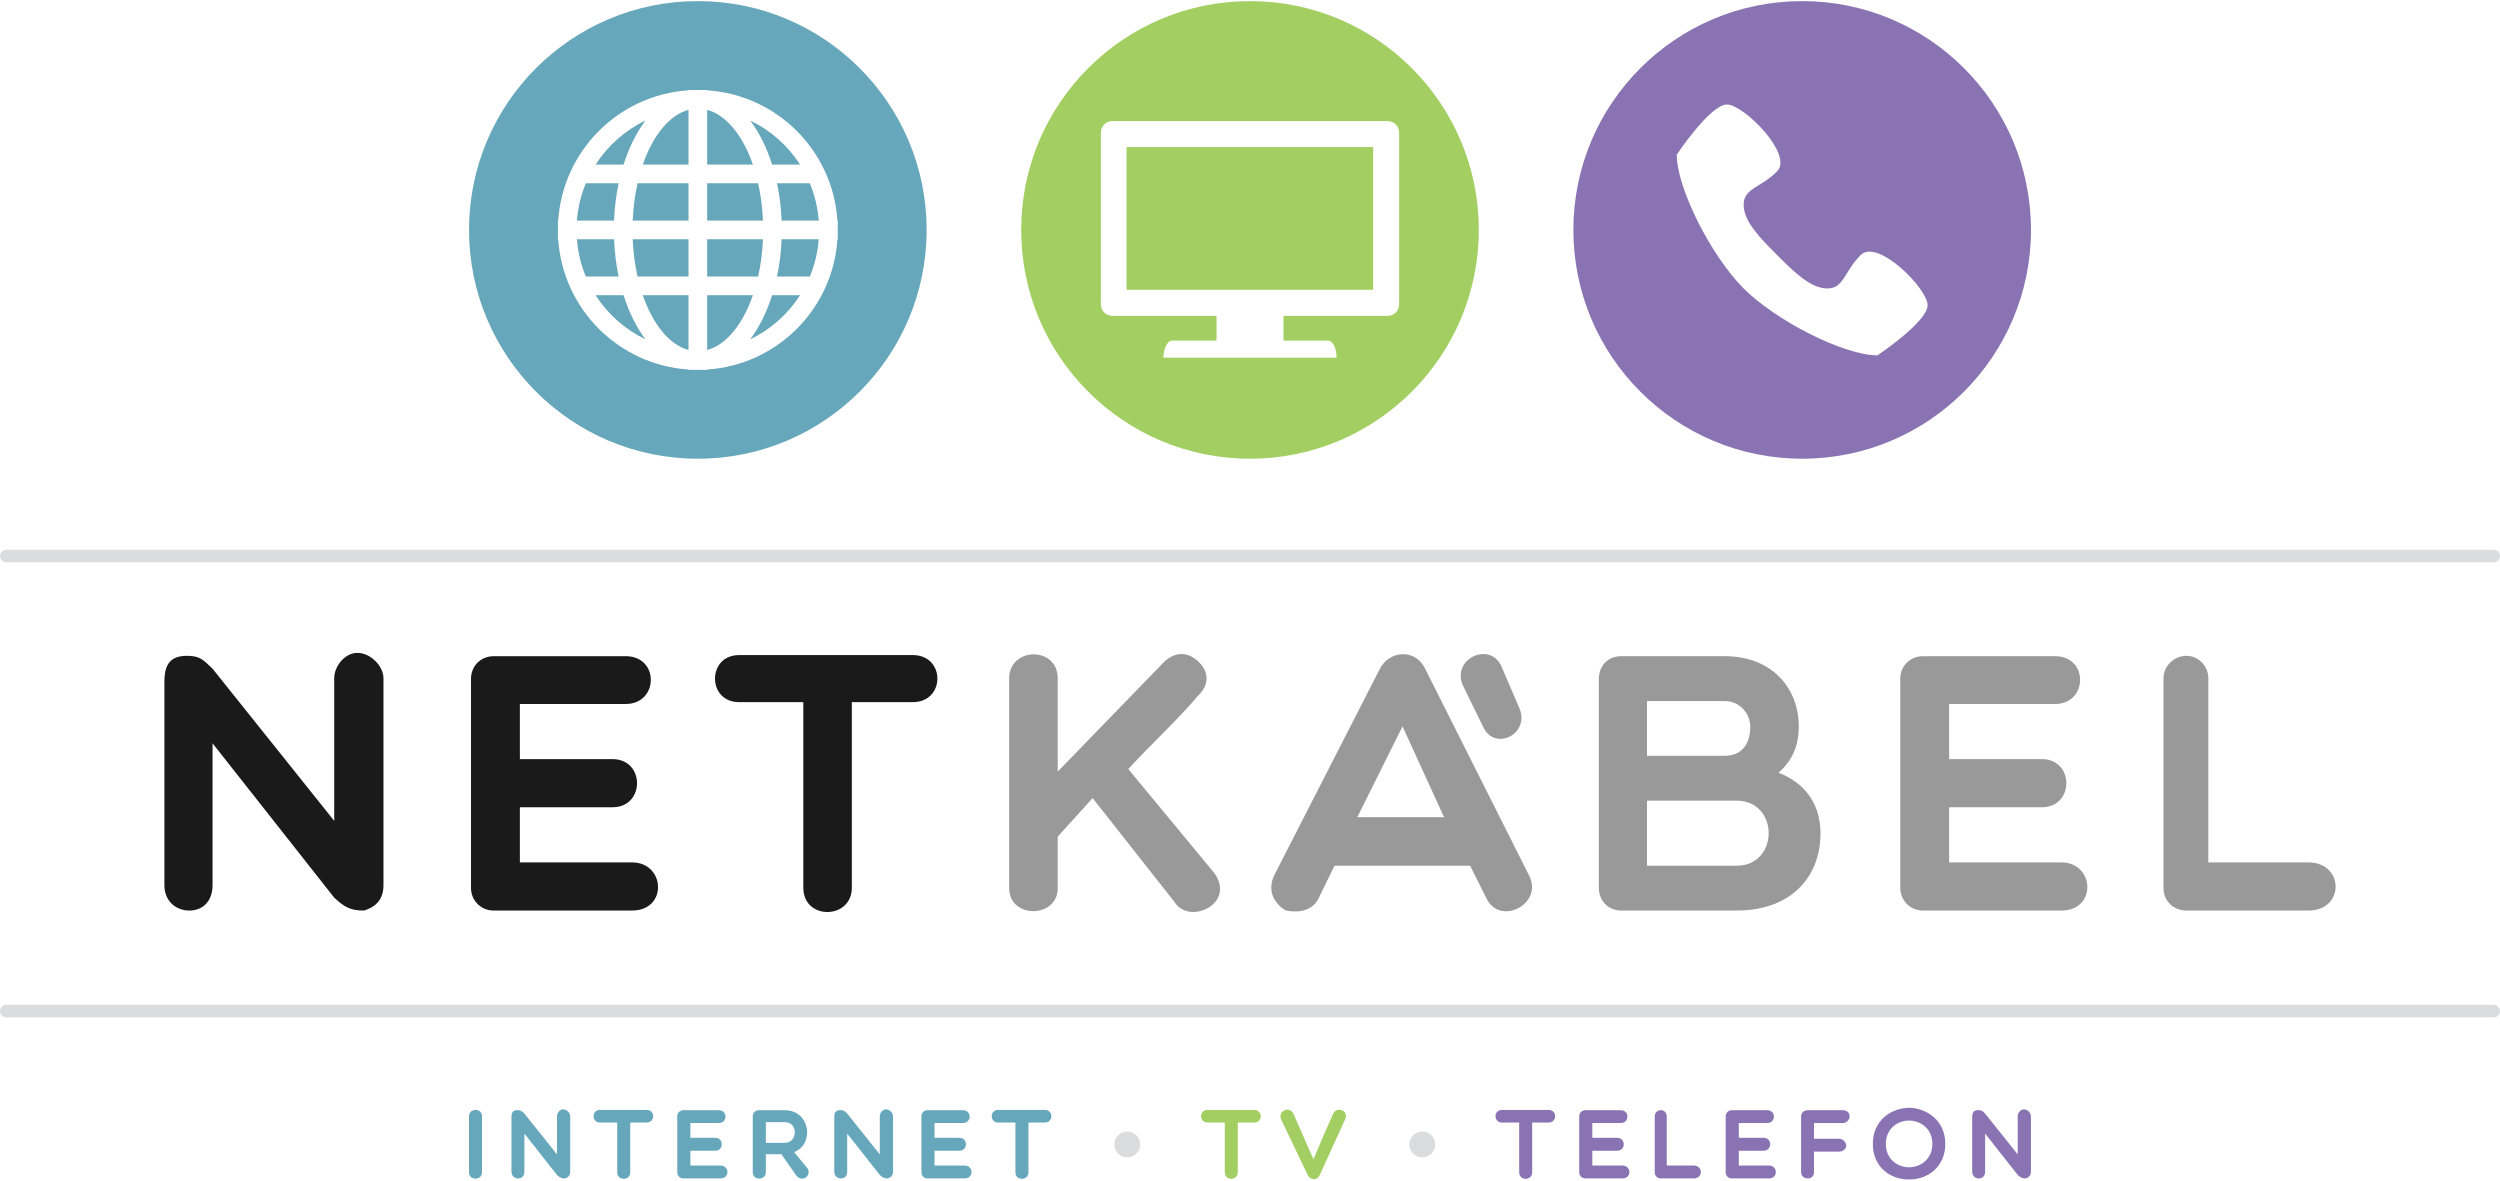
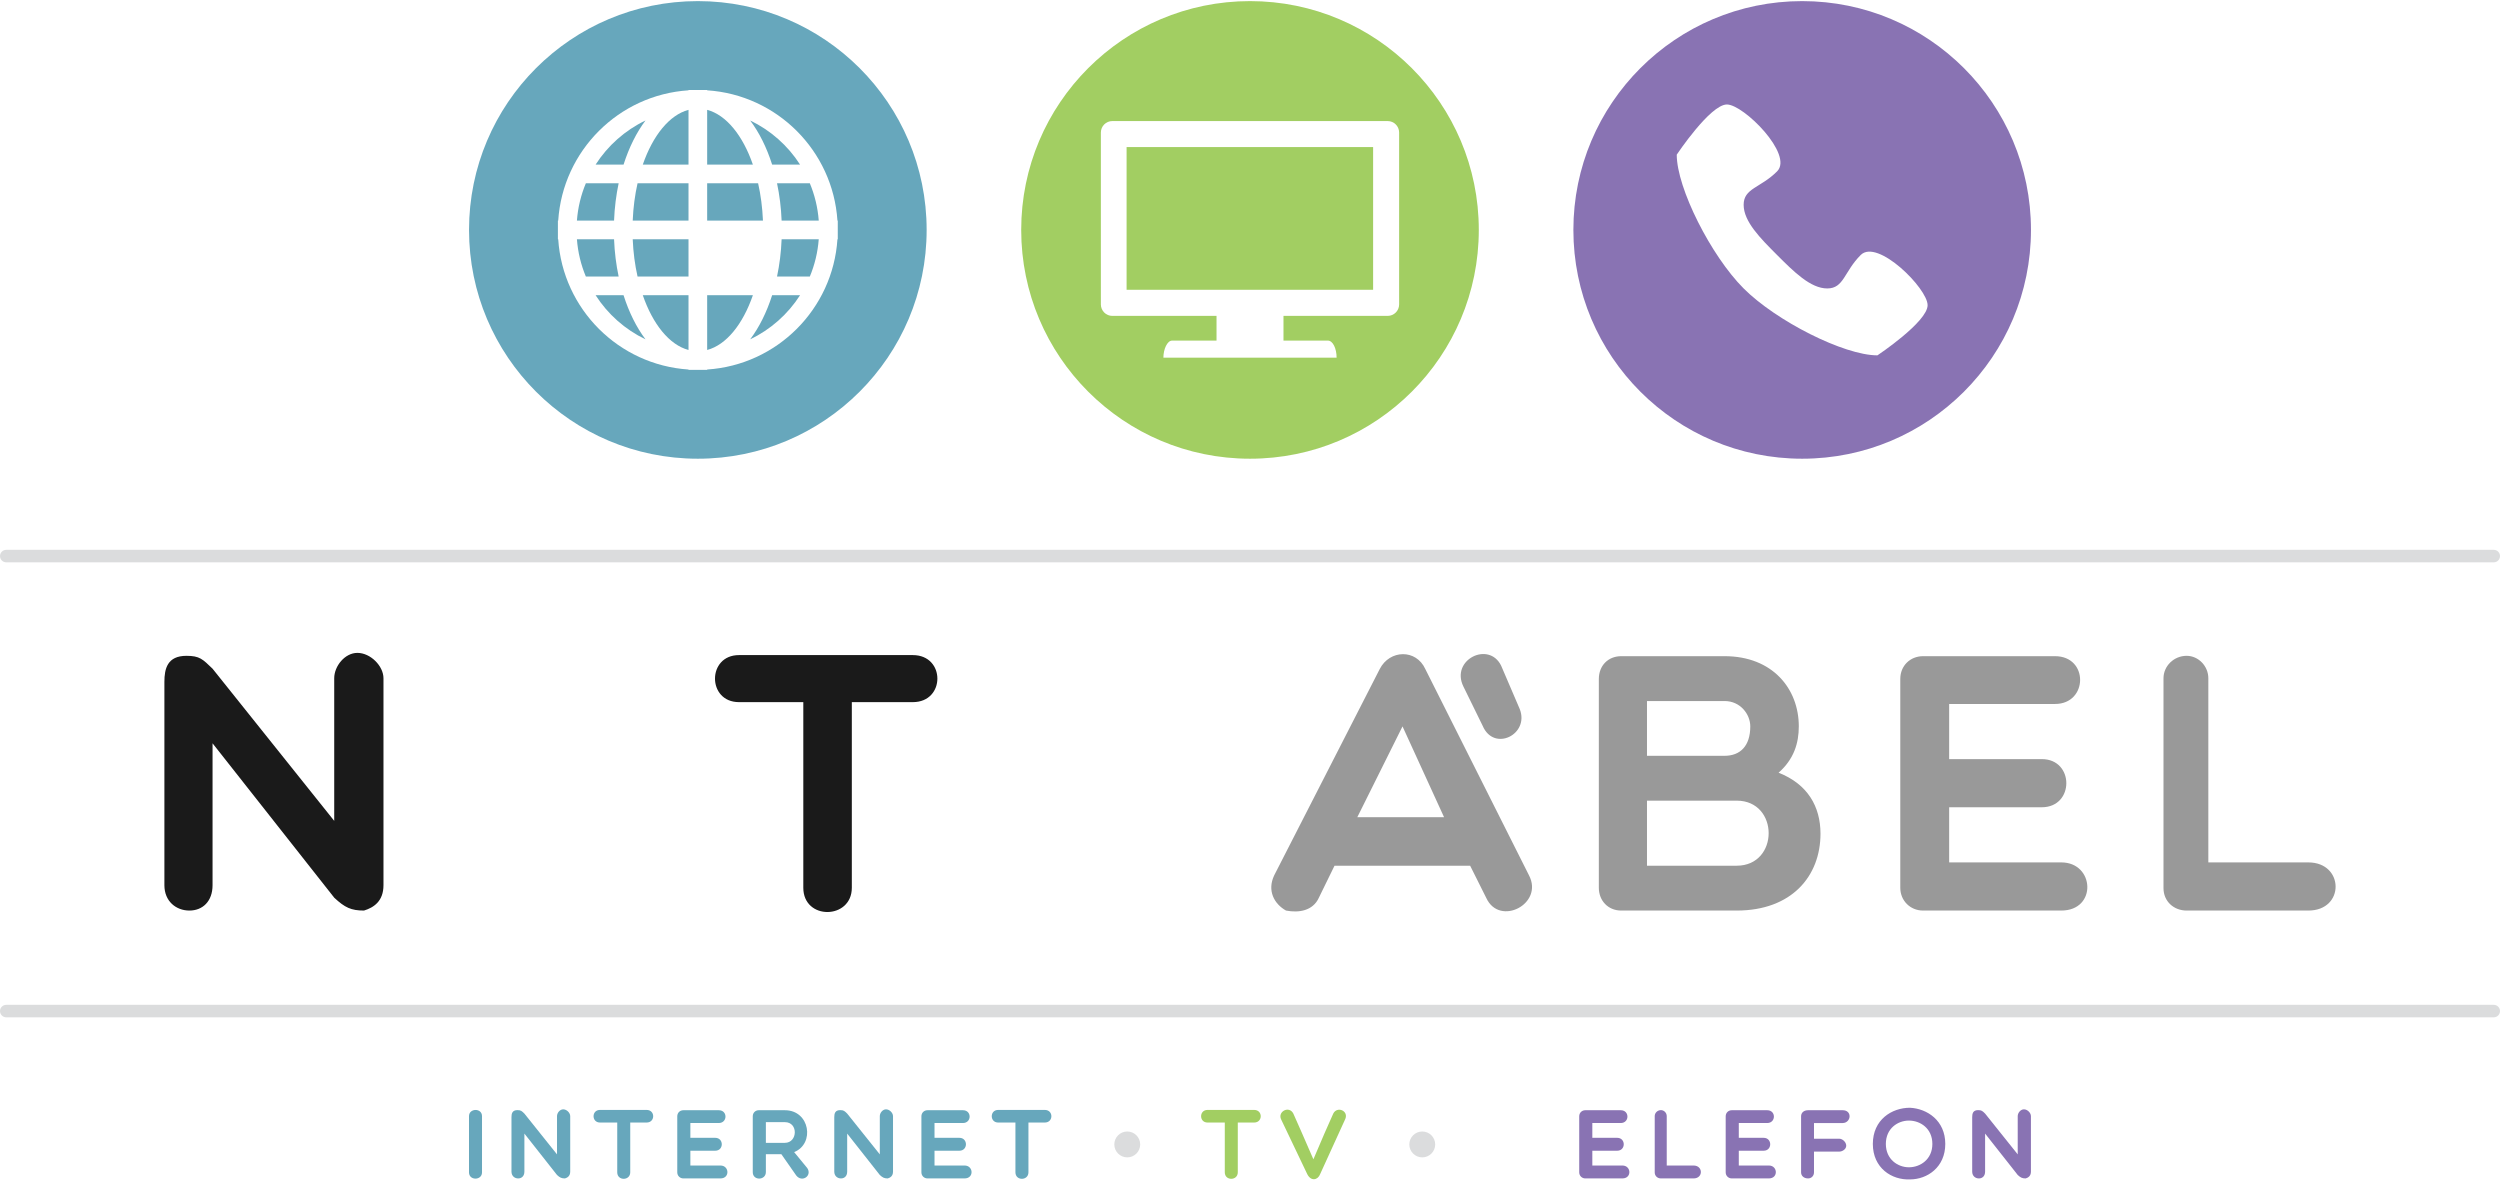
<svg xmlns="http://www.w3.org/2000/svg" version="1.1" id="Layer_1" x="0px" y="0px" width="1800px" height="850px" viewBox="0 0 1800 850" enable-background="new 0 0 1800 850" xml:space="preserve">
  <g>
    <path fill="#1A1A1A" d="M118.364,490.977c0-9.527,2.116-18.785,15.88-18.785c9.527,0,11.644,2.383,18.791,9.258l87.603,109.57   V488.334c0-8.732,7.675-18.26,16.671-18.26c9.531,0,18.795,9.527,18.795,18.26V637.34c0,11.645-7.147,16.145-14.027,18.262   c-9.264,0-13.764-2.117-21.438-9.27l-87.603-111.156V637.34c0,11.645-7.147,18.262-16.675,18.262s-17.996-6.617-17.996-18.262   V490.977z" />
-     <path fill="#1A1A1A" d="M355.521,655.602c-9.264,0-16.411-7.152-16.411-16.412V488.861c0-9.527,7.147-16.412,16.411-16.412h95.013   c24.346,0,23.818,34.412,0,34.412h-76.222v39.697h66.691c23.555,0,23.555,34.672,0,34.672h-66.691v39.699h80.719   c24.085,0,25.938,34.672,0,34.672H355.521z" />
    <path fill="#1A1A1A" d="M578.38,505.539h-46.314c-23.024,0-23.024-33.875,0-33.875H657.25c23.555,0,23.555,33.875,0,33.875h-43.936   v133.65c0,23.027-34.935,23.555-34.935,0V505.539z" />
-     <path fill="#999999" d="M786.685,574.613l-25.137,27.789v37.055c0,21.965-34.942,22.227-34.942,0c0-50.816,0-100.041,0-151.123   c0-22.5,34.942-23.287,34.942,0v67.225l76.485-78.867c9.26-8.734,18.527-6.617,25.145,0c7.404,7.143,7.404,16.402,0,23.555   c-15.617,18.527-33.881,34.93-50.818,53.457l61.93,74.898c15.881,21.973-17.996,37.848-28.584,20.91L786.685,574.613z" />
    <path fill="#999999" d="M925.914,655.602c-8.463-4.77-13.758-14.297-8.463-25.412l75.951-148.471   c7.148-14.027,26.203-14.555,32.822,0l74.631,148.471c10.852,20.643-21.176,37.057-30.703,16.412l-11.641-23.289h-97.66   l-11.383,23.289C945.238,655.602,935.441,657.449,925.914,655.602z M1039.719,588.375l-29.904-65.371l-32.553,65.371H1039.719z    M1053.625,494.246c-9.406-19.207,18.398-32.953,27.211-14.926l13.391,31.227c7.152,18.258-18.59,31.043-26.689,12.07   L1053.625,494.246z" />
    <path fill="#999999" d="M1167.307,655.602c-9.527,0-16.146-7.152-16.146-16.412V488.861c0-9.527,6.619-16.412,16.146-16.412h74.369   c34.668,0,53.463,23.555,53.463,50.555c0,11.912-3.441,23.555-14.559,33.352c20.908,8.197,30.172,24.34,30.172,43.93   c0,30.438-20.645,55.316-60.346,55.316H1167.307z M1241.676,504.746h-55.842v39.43h55.842c11.381,0,18.527-7.145,18.527-21.172   C1260.203,514.273,1253.057,504.746,1241.676,504.746z M1185.834,623.313h64.572c30.705,0,30.705-46.848,0-46.848   c-20.113,0-43.668,0-64.572,0V623.313z" />
    <path fill="#999999" d="M1384.615,655.602c-9.271,0-16.412-7.152-16.412-16.412V488.861c0-9.527,7.141-16.412,16.412-16.412h95.01   c24.348,0,23.818,34.412,0,34.412h-76.227v39.697h66.695c23.555,0,23.555,34.672,0,34.672h-66.695v39.699h80.723   c24.086,0,25.938,34.672,0,34.672H1384.615z" />
    <path fill="#999999" d="M1557.717,488.334c0-8.732,7.408-16.143,16.672-16.143c8.473,0,15.611,7.41,15.611,16.143V620.93h71.99   c25.936,0,26.463,34.672,0,34.672h-87.602c-9.264,0-16.672-6.617-16.672-16.145V488.334z" />
    <g>
      <path fill="#DBDCDD" d="M1800,727.98c0,2.475-2.025,4.5-4.5,4.5H4.5c-2.475,0-4.5-2.025-4.5-4.5c0-2.477,2.025-4.5,4.5-4.5h1791    C1797.975,723.48,1800,725.504,1800,727.98z" />
    </g>
    <g>
      <path fill="#DBDCDD" d="M1800,400.38c0,2.477-2.025,4.5-4.5,4.5H4.5c-2.475,0-4.5-2.023-4.5-4.5c0-2.473,2.025-4.5,4.5-4.5h1791    C1797.975,395.88,1800,397.907,1800,400.38z" />
    </g>
    <path fill="#67A7BC" d="M576.039,118.522c-8.751-13.672-21.199-24.718-35.92-31.773c6.519,8.631,11.887,19.444,15.824,31.773   H576.039z" />
    <path fill="#67A7BC" d="M509.157,79.088v39.435h32.917C534.856,97.612,522.96,82.772,509.157,79.088z" />
-     <path fill="#67A7BC" d="M549.33,172.252h-40.173v26.87h36.683C547.741,190.751,548.934,181.713,549.33,172.252z" />
    <path fill="#67A7BC" d="M545.84,131.952h-36.683v26.87h40.173C548.912,149.365,547.741,140.327,545.84,131.952z" />
    <path fill="#67A7BC" d="M509.157,212.556v39.431c13.803-3.681,25.699-18.521,32.917-39.431H509.157z" />
    <path fill="#67A7BC" d="M559.459,131.952c1.797,8.49,2.936,17.505,3.305,26.87h26.732c-0.71-9.457-2.936-18.495-6.426-26.87   H559.459z" />
    <path fill="#67A7BC" d="M540.119,244.329c14.721-7.056,27.169-18.105,35.92-31.773h-20.096   C552.006,224.885,546.613,235.698,540.119,244.329z" />
    <path fill="#67A7BC" d="M559.459,199.122h23.611c3.49-8.371,5.716-17.409,6.426-26.87h-26.732   C562.395,181.621,561.256,190.632,559.459,199.122z" />
    <path fill="#67A7BC" d="M428.836,212.556c8.761,13.668,21.203,24.718,35.923,31.773c-6.504-8.631-11.887-19.444-15.81-31.773   H428.836z" />
    <path fill="#67A7BC" d="M462.811,118.522h32.917V79.088C481.918,82.772,470.028,97.612,462.811,118.522z" />
    <path fill="#67A7BC" d="M445.426,131.952h-23.61c-3.498,8.375-5.728,17.413-6.438,26.87h26.743   C442.49,149.457,443.63,140.442,445.426,131.952z" />
    <path fill="#67A7BC" d="M442.121,172.252h-26.743c0.71,9.461,2.939,18.499,6.438,26.87h23.61   C443.63,190.632,442.49,181.621,442.121,172.252z" />
    <path fill="#67A7BC" d="M495.728,251.986v-39.431h-32.917C470.028,233.466,481.918,248.306,495.728,251.986z" />
    <path fill="#67A7BC" d="M455.555,158.822h40.173v-26.87h-36.688C457.144,140.327,455.945,149.365,455.555,158.822z" />
    <path fill="#67A7BC" d="M459.039,199.122h36.688v-26.87h-40.173C455.945,181.713,457.144,190.751,459.039,199.122z" />
    <path fill="#67A7BC" d="M464.759,86.749c-14.72,7.056-27.162,18.102-35.923,31.773h20.127   C452.887,106.193,458.269,95.38,464.759,86.749z" />
    <path fill="#67A7BC" d="M502.442,0.802c-90.98,0-164.738,73.755-164.738,164.735c0,90.984,73.758,164.739,164.738,164.739   c90.984,0,164.739-73.755,164.739-164.739C667.182,74.557,593.427,0.802,502.442,0.802z M603.197,165.537v6.715h-0.239   c-3.305,50.306-43.499,90.496-93.801,93.801v0.239h-6.715h-6.715v-0.239c-50.302-3.305-90.503-43.495-93.808-93.801h-0.229v-6.715   v-6.715h0.229c3.305-50.298,43.506-90.492,93.808-93.797v-0.239h6.715h6.715v0.239c50.302,3.305,90.496,43.499,93.801,93.797h0.239   V165.537z" />
    <path fill="#A2CE62" d="M900,0.802c-90.98,0-164.735,73.755-164.735,164.735c0,90.984,73.755,164.739,164.735,164.739   c90.984,0,164.734-73.755,164.734-164.739C1064.734,74.557,990.984,0.802,900,0.802z M1007.375,214.415v3.73v1.044   c0,4.546-3.707,8.258-8.252,8.258h-75.018v17.793h0.844h13.916h17.262c3.436,0,6.232,5.522,6.232,12.298H837.641   c0-6.152,2.801-12.298,6.238-12.298H864.9h10.156h0.84v-17.793h-75.016c-4.55,0-8.255-3.712-8.255-8.258v-1.044v-3.73V95.425   c0-4.556,3.705-8.262,8.255-8.262h198.242c4.545,0,8.252,3.706,8.252,8.262V214.415z" />
    <path fill="#8973B3" d="M1297.564,0.802c-90.98,0-164.732,73.755-164.732,164.735c0,90.984,73.752,164.739,164.732,164.739   c90.984,0,164.732-73.755,164.732-164.739C1462.297,74.557,1388.549,0.802,1297.564,0.802z M1351.75,255.854   c-24.086,0-72.906-24.746-96.328-48.171c-23.434-23.425-48.168-72.246-48.168-96.332c0,0,24.086-36.126,36.117-36.126   c12.051,0,48.172,36.126,36.127,48.167c-12.037,12.045-24.076,12.045-24.076,24.086s12.039,24.078,24.076,36.123   c12.045,12.041,24.084,24.082,36.119,24.082c12.047,0,12.047-12.041,24.09-24.082c12.043-12.045,48.17,24.082,48.17,36.127   C1387.877,231.769,1351.75,255.854,1351.75,255.854z" />
    <rect x="811.146" y="105.888" fill="#A2CE62" width="177.496" height="102.751" />
    <path fill="#67A7BC" d="M337.68,803.615c0-5.818,9.365-6.033,9.365,0v40.521c0,5.889-9.365,6.033-9.365,0V803.615z" />
    <path fill="#67A7BC" d="M368.262,804.326c0-2.553,0.566-5.041,4.261-5.041c2.556,0,3.122,0.639,5.038,2.488l23.488,29.377v-27.535   c0-2.342,2.057-4.893,4.468-4.893c2.56,0,5.038,2.551,5.038,4.893v39.951c0,3.123-1.912,4.332-3.758,4.898   c-2.482,0-3.691-0.566-5.748-2.486l-23.488-29.805v27.393c0,3.123-1.916,4.898-4.472,4.898c-2.553,0-4.827-1.775-4.827-4.898   V804.326z" />
    <path fill="#67A7BC" d="M444.41,808.229h-12.417c-6.174,0-6.174-9.084,0-9.084h33.563c6.314,0,6.314,9.084,0,9.084h-11.781v35.834   c0,6.174-9.365,6.318-9.365,0V808.229z" />
    <path fill="#67A7BC" d="M492.029,848.465c-2.485,0-4.398-1.916-4.398-4.402v-40.307c0-2.553,1.913-4.395,4.398-4.395h25.475   c6.528,0,6.388,9.223,0,9.223h-20.44v10.645h17.884c6.318,0,6.318,9.295,0,9.295h-17.884v10.646h21.649c6.451,0,6.95,9.295,0,9.295   H492.029z" />
    <path fill="#67A7BC" d="M551.426,843.852c0,6.174-9.436,6.385-9.436,0.145v-40.311c0-2.482,1.912-4.324,4.257-4.324h18.876   c18.021,0,21.712,24.125,6.669,30.158l9.436,11.492c3.691,5.463-3.691,10.715-7.945,5.326l-10.716-15.336h-11.141V843.852z    M551.426,822.846h13.697c9.225,0,9.791-14.898,0-14.898h-13.697V822.846z" />
    <path fill="#67A7BC" d="M600.676,804.326c0-2.553,0.566-5.041,4.258-5.041c2.556,0,3.125,0.639,5.038,2.488l23.491,29.377v-27.535   c0-2.342,2.053-4.893,4.469-4.893c2.556,0,5.037,2.551,5.037,4.893v39.951c0,3.123-1.912,4.332-3.762,4.898   c-2.479,0-3.691-0.566-5.744-2.486l-23.491-29.805v27.393c0,3.123-1.913,4.898-4.469,4.898s-4.827-1.775-4.827-4.898V804.326z" />
    <path fill="#67A7BC" d="M667.811,848.465c-2.482,0-4.398-1.916-4.398-4.402v-40.307c0-2.553,1.916-4.395,4.398-4.395h25.478   c6.525,0,6.385,9.223,0,9.223h-20.439v10.645h17.888c6.313,0,6.313,9.295,0,9.295h-17.888v10.646h21.646   c6.455,0,6.95,9.295,0,9.295H667.811z" />
    <path fill="#67A7BC" d="M731.113,808.229h-12.421c-6.17,0-6.17-9.084,0-9.084h33.567c6.313,0,6.313,9.084,0,9.084h-11.781v35.834   c0,6.174-9.365,6.318-9.365,0V808.229z" />
    <path fill="#A2CE62" d="M881.846,808.229h-12.418c-6.178,0-6.178-9.084,0-9.084h33.561c6.316,0,6.316,9.084,0,9.084h-11.781v35.834   c0,6.174-9.361,6.318-9.361,0V808.229z" />
    <path fill="#A2CE62" d="M941.168,845.273l-18.73-39.246c-2.768-5.604,5.605-10.217,8.729-4.324l6.311,14.26l8.164,18.738   l8.016-18.738l6.32-14.26c2.836-5.396,11.066-1.99,8.656,3.898l-18.092,39.672C948.902,849.74,943.867,850.803,941.168,845.273z" />
-     <path fill="#8973B3" d="M1093.816,808.229h-12.418c-6.172,0-6.172-9.084,0-9.084h33.57c6.313,0,6.313,9.084,0,9.084h-11.783v35.834   c0,6.174-9.369,6.318-9.369,0V808.229z" />
    <path fill="#8973B3" d="M1141.439,848.465c-2.486,0-4.398-1.916-4.398-4.402v-40.307c0-2.553,1.912-4.395,4.398-4.395h25.475   c6.523,0,6.383,9.223,0,9.223h-20.441v10.645h17.889c6.311,0,6.311,9.295,0,9.295h-17.889v10.646h21.646   c6.455,0,6.951,9.295,0,9.295H1141.439z" />
    <path fill="#8973B3" d="M1191.398,803.615c0-2.342,1.984-4.33,4.469-4.33c2.271,0,4.184,1.988,4.184,4.33v35.555h19.301   c6.961,0,7.102,9.295,0,9.295h-23.484c-2.484,0-4.469-1.775-4.469-4.328V803.615z" />
    <path fill="#8973B3" d="M1246.895,848.465c-2.48,0-4.398-1.916-4.398-4.402v-40.307c0-2.553,1.918-4.395,4.398-4.395h25.473   c6.529,0,6.389,9.223,0,9.223h-20.432v10.645h17.877c6.316,0,6.316,9.295,0,9.295h-17.877v10.646h21.639   c6.457,0,6.949,9.295,0,9.295H1246.895z" />
    <path fill="#8973B3" d="M1306.078,808.584v11.281h18.1c2.549,0,5.107,2.557,5.107,5.041c0,2.342-2.559,4.262-5.107,4.262h-18.1   v14.895c0,2.486-1.773,4.402-4.254,4.402c-3.125,0-5.043-1.916-5.043-4.402v-40.307c0-2.553,1.918-4.395,5.043-4.395h24.902   c3.121,0,4.975,1.842,4.975,4.395c0,2.271-1.854,4.828-4.975,4.828H1306.078z" />
    <path fill="#8973B3" d="M1375.195,849.172c-13.123,0.568-26.75-8.16-26.75-25.545c0-17.459,13.627-26.045,26.75-26.045   c12.418,0.641,25.408,9.23,25.408,26.045C1400.604,840.445,1387.613,849.172,1375.195,849.172z M1374.416,806.813   c-7.945,0-16.604,5.604-16.604,16.814c0,11.145,8.658,16.818,16.604,16.818c8.162,0,16.889-5.674,16.889-16.818   C1391.305,812.416,1382.578,806.813,1374.416,806.813z" />
    <path fill="#8973B3" d="M1419.982,804.326c0-2.553,0.564-5.041,4.256-5.041c2.551,0,3.123,0.639,5.035,2.488l23.488,29.377v-27.535   c0-2.342,2.063-4.893,4.473-4.893c2.551,0,5.037,2.551,5.037,4.893v39.951c0,3.123-1.916,4.332-3.758,4.898   c-2.49,0-3.689-0.566-5.752-2.486l-23.488-29.805v27.393c0,3.123-1.912,4.898-4.469,4.898c-2.559,0-4.822-1.775-4.822-4.898   V804.326z" />
    <path fill="#DBDCDD" d="M820.938,824c0-5.148-4.17-9.32-9.32-9.32c-5.14,0-9.313,4.172-9.313,9.32c0,5.139,4.173,9.309,9.313,9.309   C816.768,833.309,820.938,829.139,820.938,824z" />
    <path fill="#DBDCDD" d="M1033.34,824c0-5.148-4.172-9.32-9.316-9.32c-5.143,0-9.316,4.172-9.316,9.32   c0,5.139,4.174,9.309,9.316,9.309C1029.168,833.309,1033.34,829.139,1033.34,824z" />
  </g>
</svg>